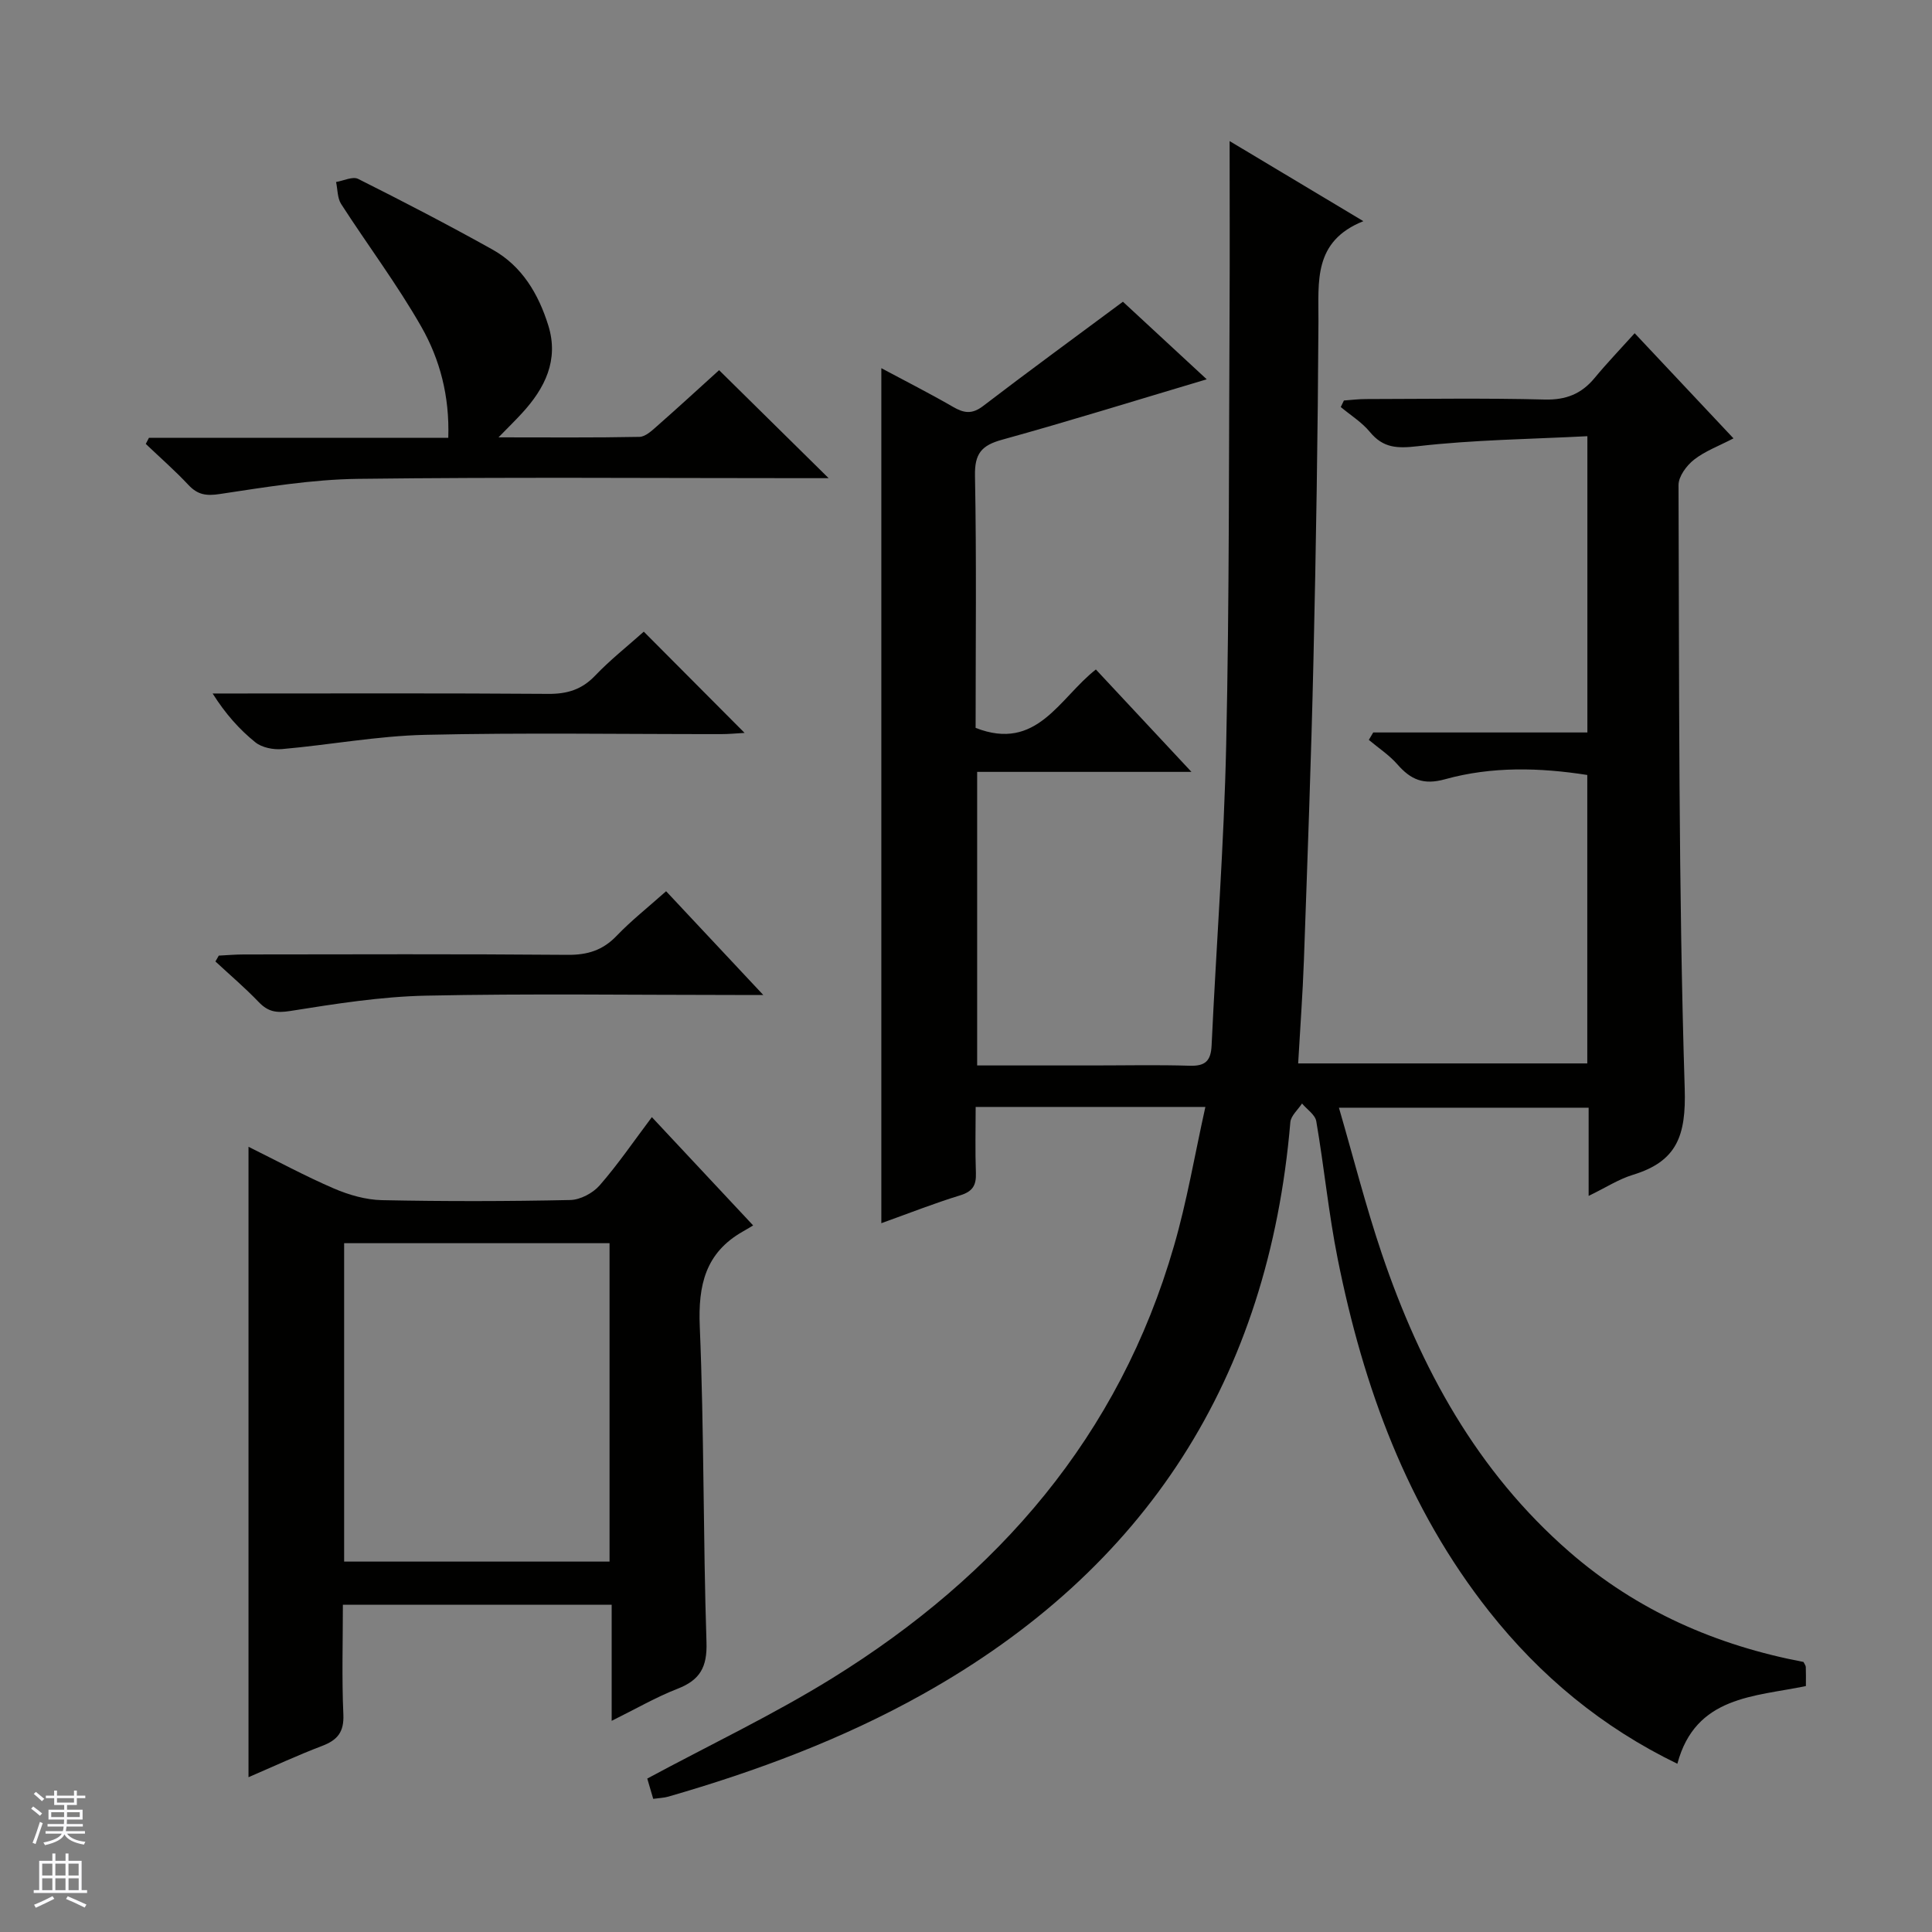
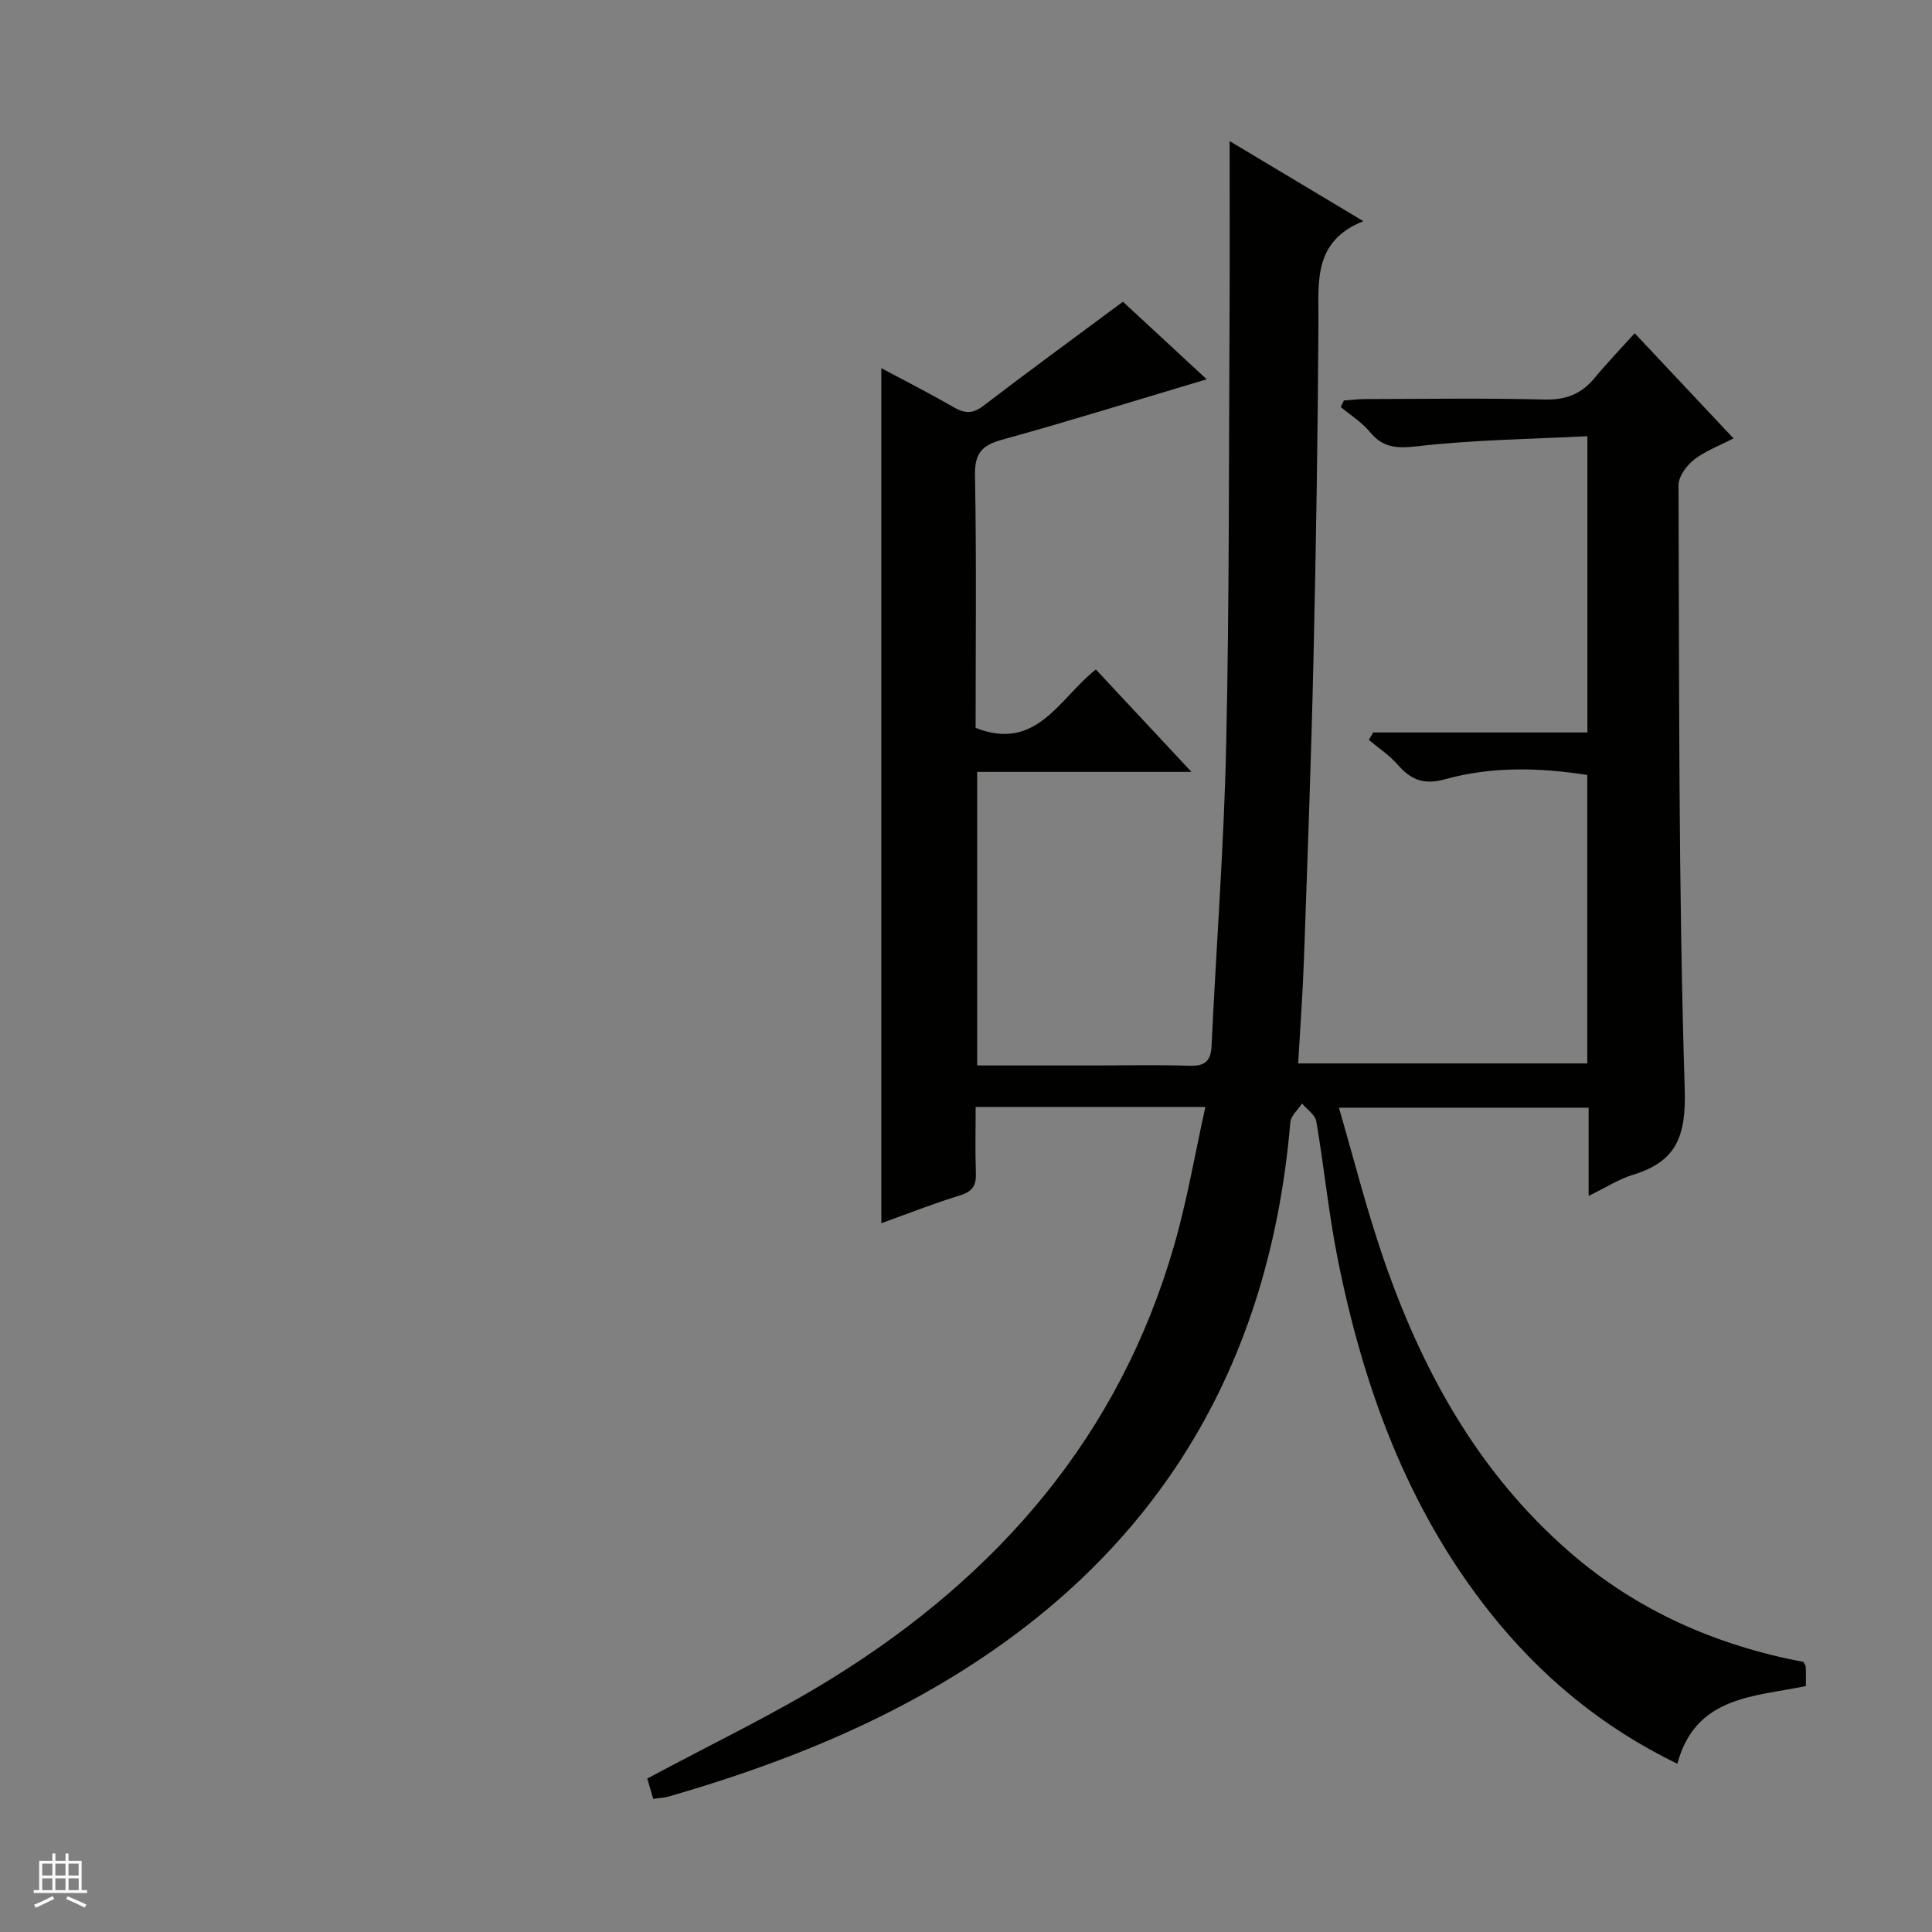
<svg xmlns="http://www.w3.org/2000/svg" enable-background="new 0 0 400 400" viewBox="0 0 400 400">
  <rect x="0" y="0" width="400" height="400" fill="#808080" stroke="none" />
  <g fill="#010100">
    <path d="m249.56 229.18c-16.46 0-31.6 0-47.56 0 0 4.52-.12 9.11.05 13.69.09 2.56-.69 3.83-3.28 4.62-5.37 1.64-10.6 3.72-16.3 5.76 0-59.03 0-117.67 0-177.02 5.03 2.69 10.01 5.21 14.83 8 2.26 1.31 3.94 1.59 6.23-.16 9.34-7.15 18.84-14.08 28.96-21.6 4.82 4.46 10.68 9.88 17.35 16.06-14.82 4.41-28.55 8.69-42.41 12.52-4.24 1.17-5.66 2.9-5.57 7.44.33 17.47.13 34.96.13 52.21 12.72 4.99 17.32-6.18 24.9-12.09 6.43 6.89 12.74 13.65 19.79 21.2-15.35 0-29.71 0-44.37 0v60.78h24.02c6.67 0 13.34-.15 20 .06 3.23.1 4.37-1.02 4.52-4.21.97-20.77 2.57-41.52 3.02-62.29.66-29.96.54-59.95.7-89.92.06-11.61.01-23.22.01-35.02 8.64 5.17 17.69 10.59 27.69 16.58-10.42 4.17-9.26 12.51-9.3 20.75-.12 23.31-.5 46.63-1.03 69.93-.47 20.79-1.25 41.57-1.98 62.36-.25 6.97-.77 13.92-1.19 21.34h59.86c0-19.89 0-39.64 0-59.72-9.84-1.54-19.78-1.8-29.43.88-4.52 1.26-7.13.07-9.89-3.08-1.69-1.93-3.92-3.39-5.91-5.06.3-.51.61-1.03.91-1.54h44.34c0-20.41 0-40.17 0-61.34-11.79.61-23.51.74-35.09 2.07-4.29.49-7.17.41-9.95-2.96-1.66-2.01-3.99-3.45-6.02-5.15.22-.45.43-.9.65-1.35 1.52-.11 3.04-.3 4.57-.3 12.33-.02 24.67-.22 37 .1 4.43.11 7.62-1.17 10.36-4.49 2.53-3.06 5.3-5.94 8.27-9.24 7.14 7.59 13.58 14.45 20.46 21.77-3.05 1.59-5.9 2.63-8.18 4.42-1.54 1.21-3.2 3.46-3.2 5.24.16 41.64-.02 83.3 1.28 124.92.31 9.82-1.6 15.11-10.74 17.9-2.92.89-5.58 2.63-9.15 4.36 0-3.7 0-6.62 0-9.55 0-2.8 0-5.6 0-8.71-17.15 0-33.89 0-51.7 0 3 10.3 5.55 20.38 8.87 30.2 8.01 23.65 19.68 45.08 38.85 61.76 14.03 12.21 30.44 19.36 48.46 22.79.22.45.47.74.48 1.04.05 1.15.02 2.31.02 3.95-10.61 2.22-22.86 2.01-26.61 16.09-15.6-7.56-28.39-18.18-38.94-31.51-17-21.5-26.07-46.49-31.38-73-1.89-9.42-2.81-19.04-4.44-28.52-.23-1.35-1.93-2.45-2.95-3.67-.84 1.29-2.31 2.53-2.42 3.89-4.5 52.95-29.75 92.5-76.18 118.45-16.62 9.29-34.34 15.89-52.59 21.16-.93.27-1.93.29-3.14.46-.5-1.7-.95-3.24-1.23-4.2 13.04-7.02 26.13-13.23 38.37-20.82 34.26-21.25 59.34-50.09 70.69-89.49 2.68-9.24 4.27-18.75 6.49-28.74z" />
-     <path d="m51.45 367.95c0-43.64 0-86.72 0-130.52 5.92 2.93 11.69 6.05 17.69 8.64 3.1 1.33 6.6 2.34 9.94 2.41 12.99.27 25.99.25 38.98-.03 2.09-.04 4.69-1.43 6.09-3.03 3.79-4.34 7.05-9.13 10.81-14.13 7.01 7.49 13.68 14.63 20.97 22.42-.13.08-1.12.69-2.13 1.26-7.75 4.4-9.28 11.1-8.92 19.65.91 21.78.68 43.6 1.39 65.39.17 5.15-1.34 7.82-5.99 9.63-4.43 1.72-8.59 4.14-13.64 6.64 0-8.39 0-16.09 0-24.03-18.71 0-36.81 0-55.65 0 0 7.55-.24 15.15.1 22.72.16 3.67-1.25 5.31-4.44 6.52-5.08 1.93-10.04 4.24-15.2 6.46zm74.75-44.64c0-22.33 0-44.18 0-65.92-18.6 0-36.81 0-54.95 0v65.92z" />
-     <path d="m148.88 76.64c7.73 7.62 15.03 14.82 22.68 22.36-1.9 0-3.65 0-5.41 0-30.67 0-61.34-.24-92 .14-9.56.12-19.14 1.71-28.63 3.14-2.83.43-4.58.17-6.5-1.87-2.79-2.98-5.88-5.68-8.84-8.5.22-.42.44-.85.66-1.27h61.97c.29-8.64-1.74-16.25-5.58-22.99-5-8.77-11.12-16.91-16.6-25.41-.79-1.23-.72-3.03-1.05-4.56 1.54-.25 3.44-1.21 4.57-.64 9.36 4.69 18.66 9.52 27.8 14.62 6.13 3.42 9.54 9.21 11.57 15.72 2.23 7.16-.69 12.99-5.44 18.16-1.32 1.44-2.72 2.81-4.87 5.01 10.33 0 19.76.09 29.19-.1 1.25-.03 2.6-1.32 3.69-2.28 4.51-3.97 8.92-8.03 12.79-11.53z" />
-     <path d="m133.29 130.78c7.09 7.12 13.77 13.82 20.87 20.96-1.75.1-3.27.25-4.79.25-20.46.02-40.92-.32-61.37.15-9.89.23-19.73 2.08-29.61 2.95-1.82.16-4.17-.31-5.53-1.41-3.31-2.67-6.18-5.89-8.84-10.1h5.12c21.46 0 42.91-.08 64.37.08 3.93.03 6.96-.89 9.72-3.79 3.08-3.23 6.62-6.02 10.06-9.09z" />
-     <path d="m137.91 184.52c6.58 7.03 12.9 13.78 20.12 21.48-2.74 0-4.3 0-5.86 0-21.33 0-42.67-.31-63.99.14-9.4.2-18.81 1.7-28.13 3.18-2.86.45-4.56.15-6.49-1.86-2.83-2.95-5.96-5.61-8.96-8.4.23-.4.47-.81.7-1.21 1.73-.09 3.47-.24 5.2-.24 22.33-.02 44.66-.11 66.99.08 4.15.04 7.31-.94 10.19-3.95 2.99-3.12 6.41-5.82 10.23-9.22z" />
  </g>
-   <path d="m6.45 374.46.42-.45c.65.47 1.27.95 1.85 1.44l-.45.49c-.66-.56-1.26-1.06-1.83-1.48m.93 7.33-.63-.26c.55-1.36 1.05-2.8 1.52-4.33.19.1.38.19.59.27-.46 1.29-.95 2.73-1.48 4.32m-.38-10.38.44-.42c.43.34 1.01.82 1.74 1.44l-.49.49c-.53-.51-1.09-1.01-1.69-1.51m2.5.35h1.72v-1.04h.59v1.04h3.52v-1.04h.59v1.04h1.75v.53h-1.75v1.42h-2.03v.97h3.22v2.03h-3.24c0 .35-.01.66-.03.93h3.32v.53h-3.37c-.03.27-.08.58-.15.94h3.96v.53h-3.71c.67.92 1.93 1.48 3.79 1.68-.13.24-.23.44-.29.59-2.13-.38-3.48-1.08-4.04-2.12-.43.97-1.77 1.72-4.03 2.23-.09-.19-.2-.37-.33-.55 2.1-.42 3.37-1.03 3.81-1.83h-3.36v-.53h3.58c.08-.29.13-.61.16-.94h-3.33v-.53h3.39c.02-.27.04-.58.04-.93h-3.23v-2.03h3.25v-.97h-2.07v-1.42h-1.73zm1.12 3.44v1h2.65c.01-.3.02-.44.01-.4v-.25-.35zm1.19-2h3.52v-.91h-3.52zm4.71 2h-2.63v.59c0 .15-.01.28-.01.4h2.64z" fill="#fafafc" />
  <path d="m13.55 383.74h.63v1.52h2.72v6.07h1.13v.6h-11.05v-.6h1.13v-6.07h2.73v-1.52h.63v1.52h2.1v-1.52zm-2.68 8.83.38.56c-1.24.63-2.53 1.25-3.85 1.85-.1-.21-.21-.42-.34-.63 1.36-.55 2.63-1.15 3.81-1.78m-2.13-4.27h2.1v-2.45h-2.1zm0 3.04h2.1v-2.46h-2.1zm2.72-3.04h2.1v-2.45h-2.1zm0 3.04h2.1v-2.46h-2.1zm6.07 3.6c-1.41-.71-2.7-1.3-3.86-1.78l.35-.56c1.45.62 2.75 1.19 3.88 1.72zm-1.25-9.09h-2.1v2.45h2.1zm-2.09 5.49h2.1v-2.46h-2.1z" fill="#fafafc" />
</svg>